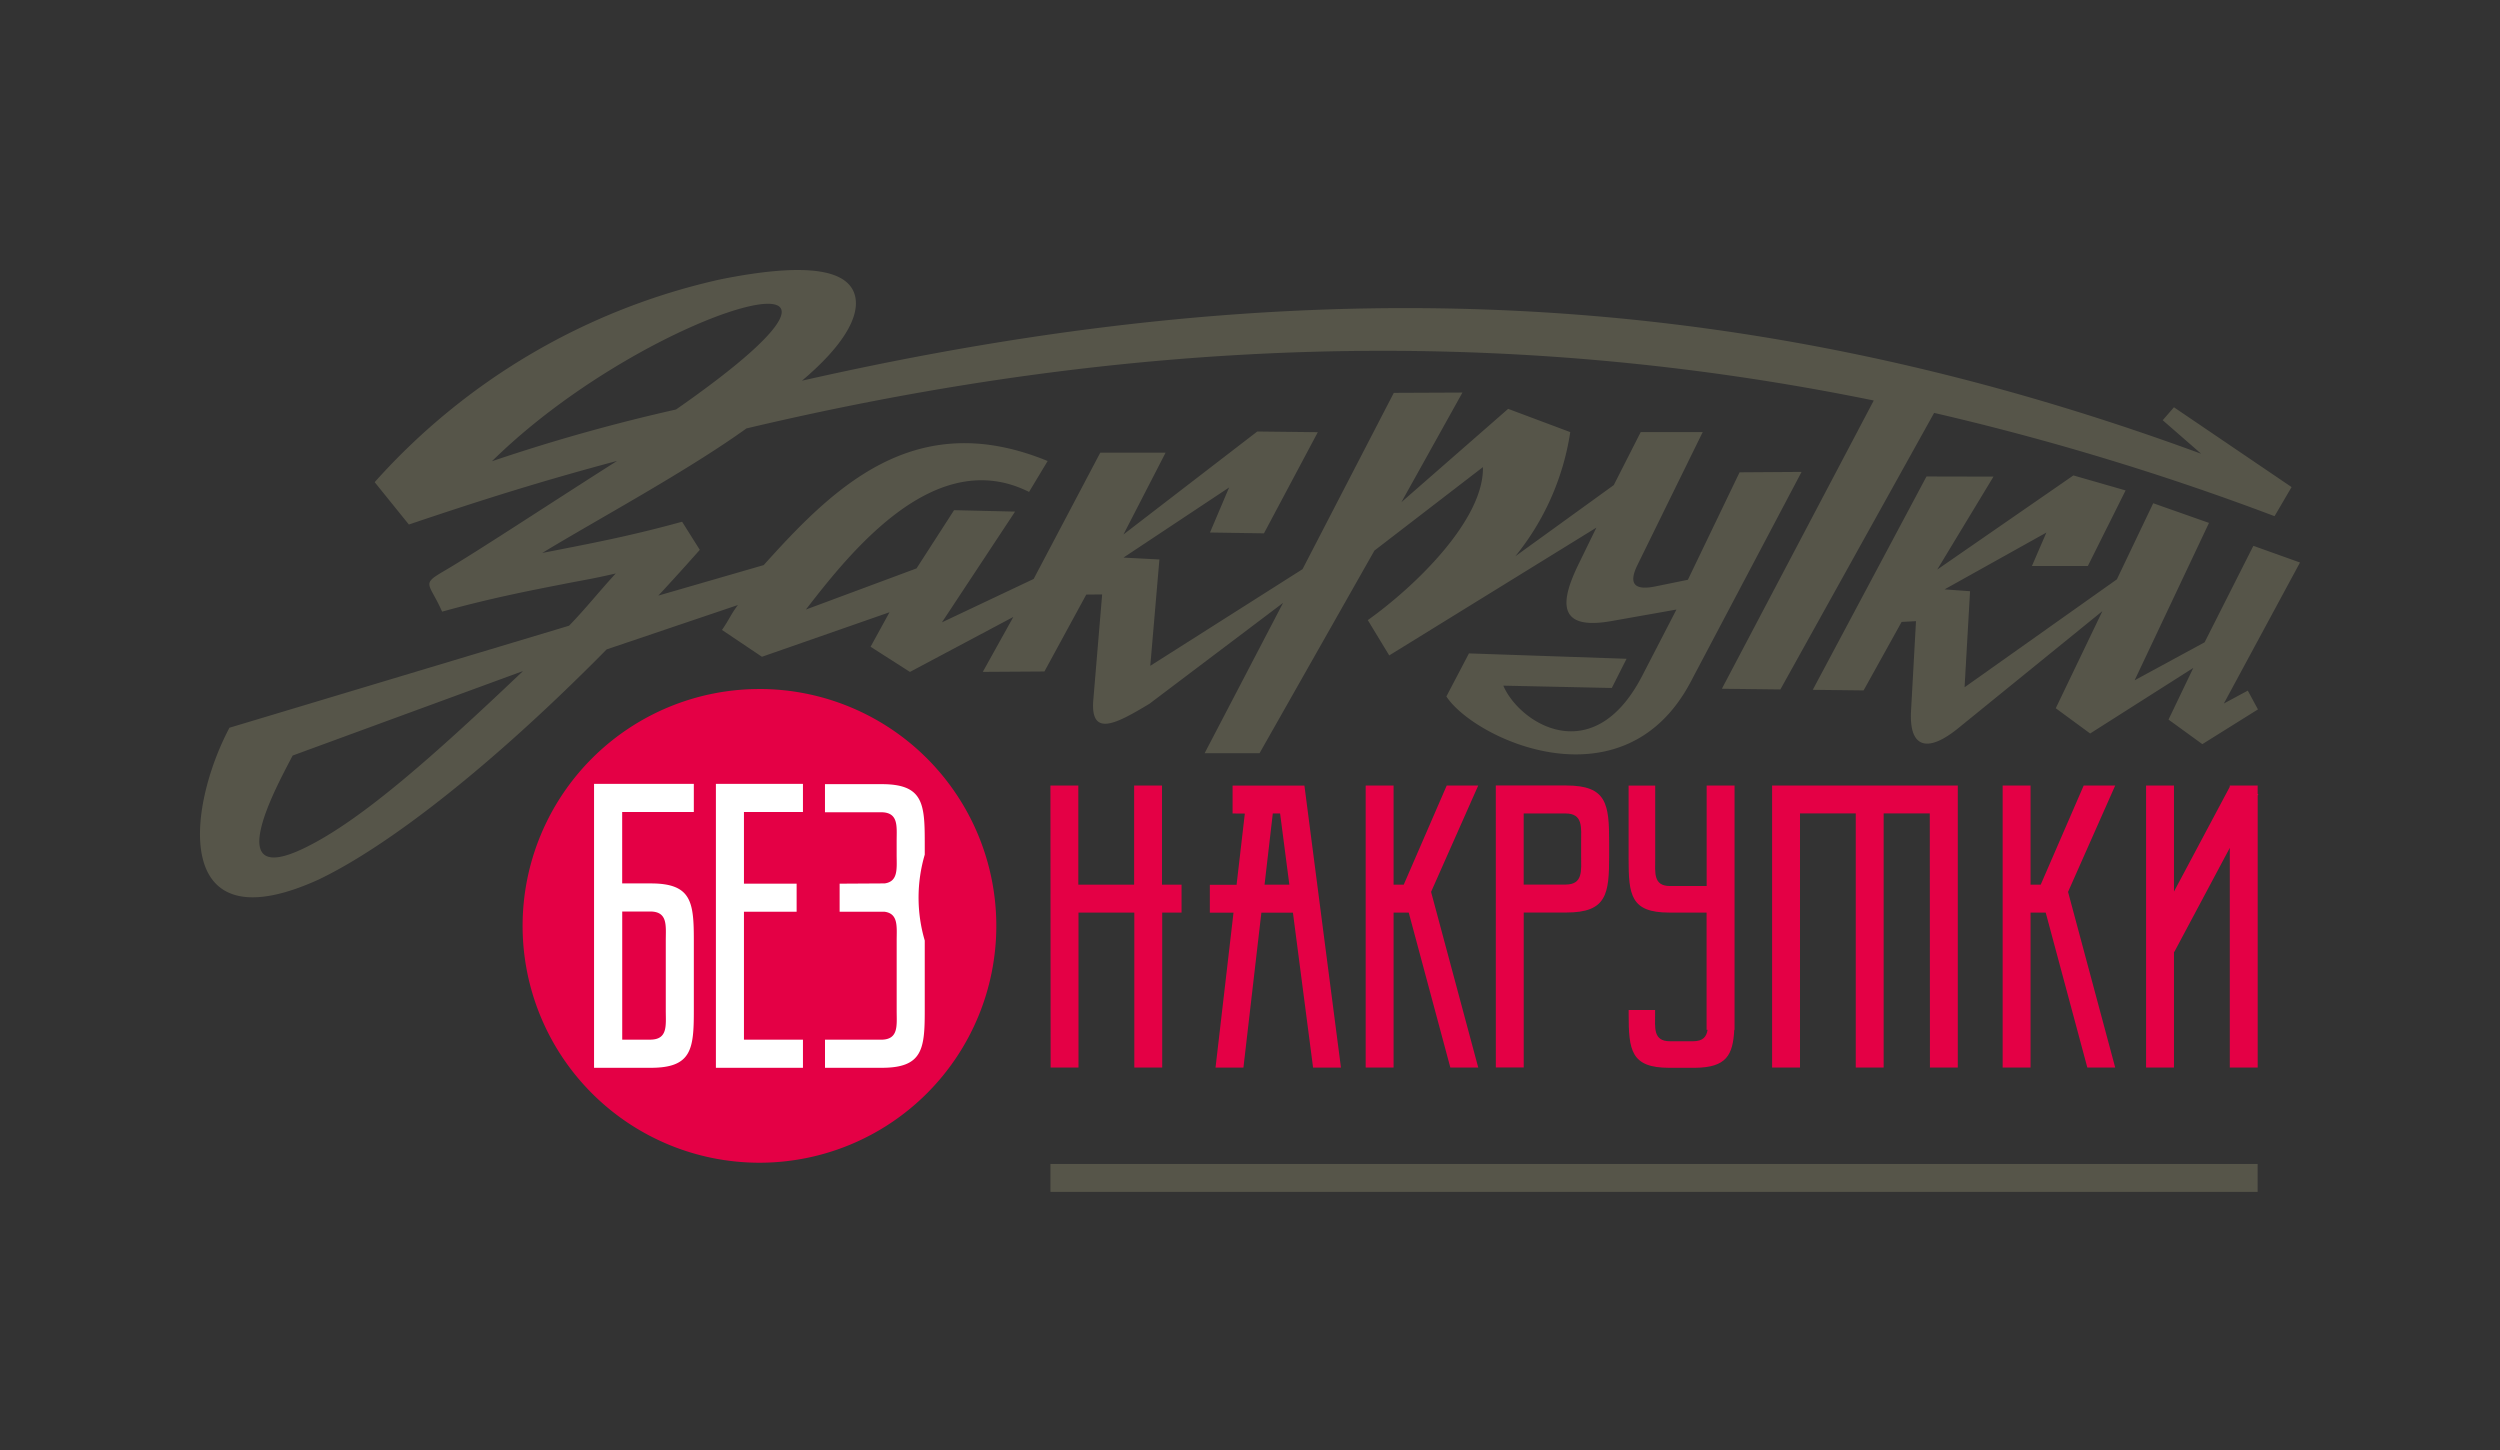
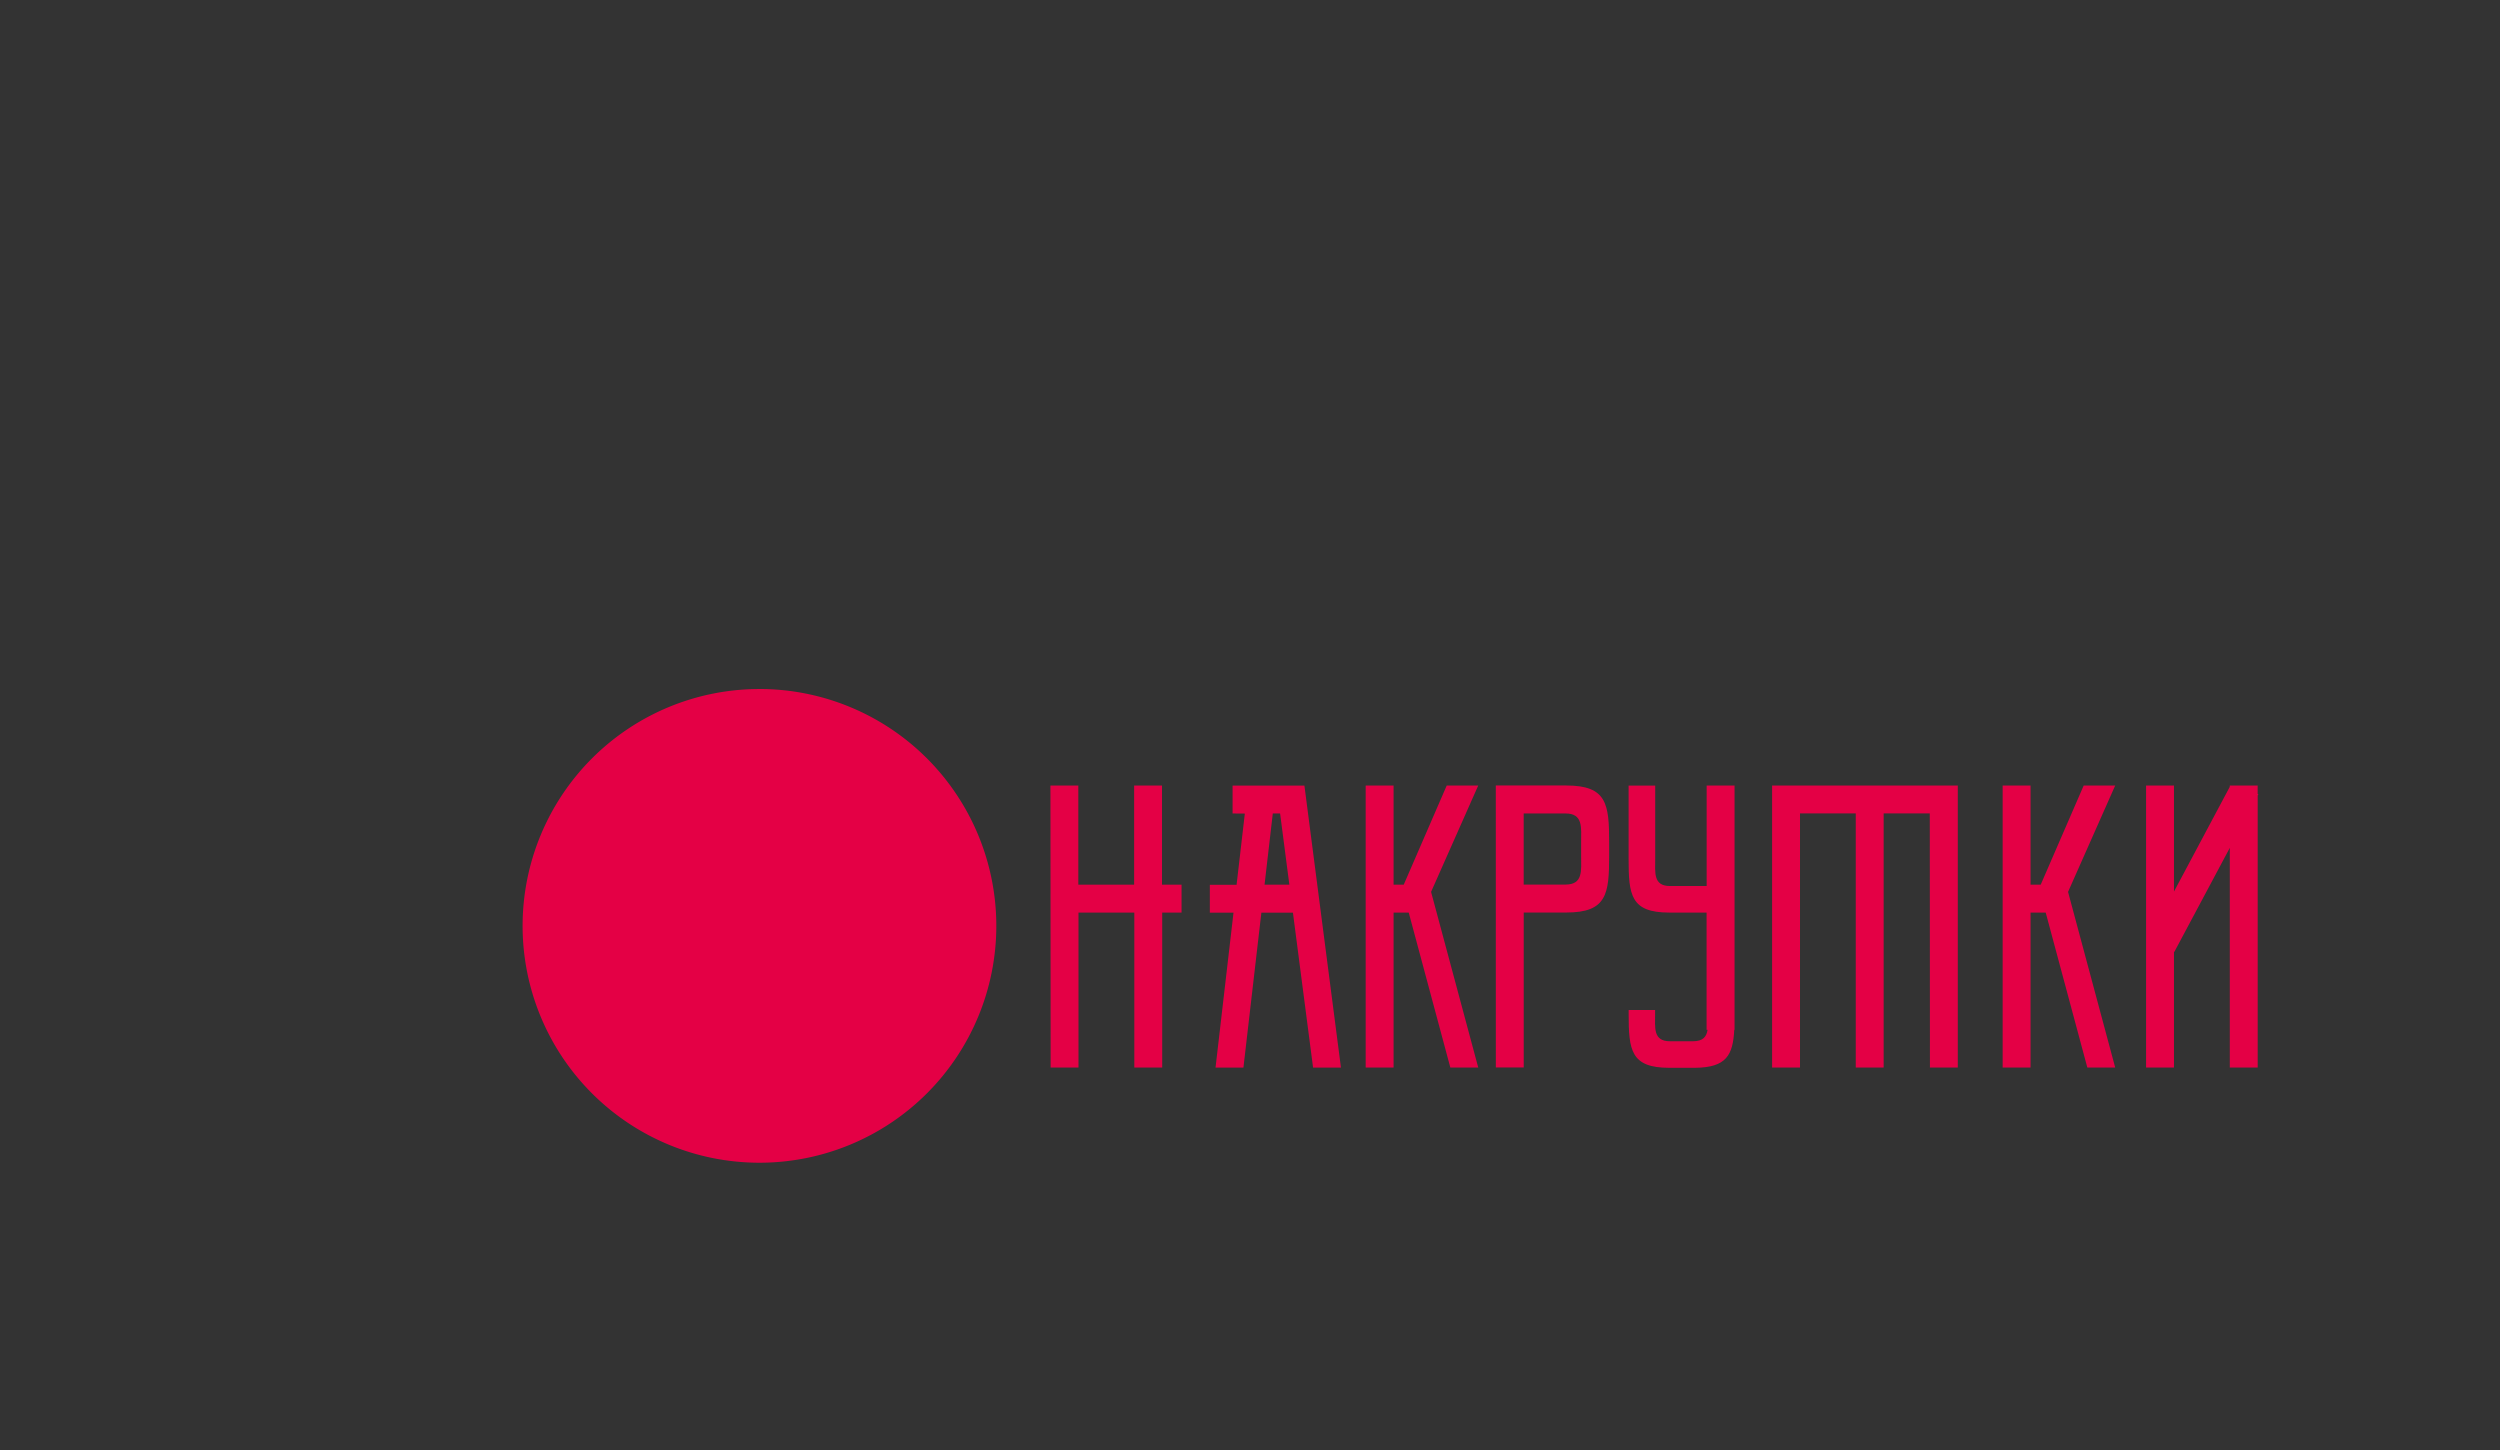
<svg xmlns="http://www.w3.org/2000/svg" width="100" height="58" fill="none" viewBox="0 0 100 58">
  <rect x="0" y="0" width="100" height="58" fill="#333333" stroke="none" />
  <path fill="#E40045" fill-rule="evenodd" d="M30.378 27.56a9.474 9.474 0 1 1 0 18.949 9.474 9.474 0 0 1 0-18.948Z" clip-rule="evenodd" />
-   <path fill="#565549" d="M19.678 18.45a72.334 72.334 0 0 1 7.363-2.07c10.452-7.279-.988-4.216-7.363 2.07Zm-7.54 15.49c2.24-1.071 5.115-3.61 8.783-7.098l-9.215 3.38c-.558 1.08-2.929 5.326.431 3.718Zm55.97-16.656-2.607 5.31c-.383.779-.105 1.03.717.862l1.297-.265 2.068-4.298 2.48-.017-4.436 8.4c-2.677 5.07-8.646 2.304-9.772.582l.903-1.722 6.304.215-.59 1.168-4.34-.093c.654 1.52 3.602 3.383 5.554-.39l1.372-2.654-2.61.462c-2.18.386-2.033-.786-1.309-2.27l.717-1.47-8.287 5.113-.857-1.412c1.993-1.422 4.654-4.064 4.605-6.121l-4.34 3.339-4.595 8.105h-2.197l3.138-6.013-5.35 4.039c-1.304.781-2.37 1.375-2.24-.162l.353-4.215-.635.006-1.674 3.076-2.465.016 1.222-2.198-4.136 2.2-1.575-1.007.758-1.38-5.103 1.781-1.598-1.073c.305-.442.333-.59.636-.997l-5.25 1.775c-4.624 4.69-8.762 7.887-11.524 9.208-5.889 2.675-5.269-2.855-3.564-6.074l13.584-4.081c.629-.643 1.224-1.392 1.868-2.09-.991.227-1.107.23-2.012.407-1.516.296-3.033.593-4.933 1.12-.517-1.162-.85-1.083.062-1.616 1.294-.758 3.843-2.443 6.937-4.414-2.985.798-5.355 1.54-8.329 2.545l-1.368-1.694a26.12 26.12 0 0 1 13.825-8.111c3.612-.726 5.18-.349 5.399.702.164.787-.454 1.935-2.133 3.35 19.095-4.324 36.651-4.186 55.97 2.923l-1.54-1.342.45-.518 4.705 3.192-.681 1.164a106.213 106.213 0 0 0-13.617-4.131l-6.15 11.062-2.34-.028 6.075-11.53c-14.876-3.036-29.653-2.54-45.092 1.117-2.378 1.712-5.98 3.651-8.17 4.982l.664-.13c1.516-.297 3.033-.594 4.932-1.12l.708 1.125c-.557.629-1.11 1.24-1.659 1.83l4.215-1.22c2.808-3.123 6.054-6.343 11.358-4.163l-.744 1.236c-3.712-1.86-7.053 2.278-8.926 4.705l4.425-1.646 1.502-2.329 2.44.057-2.926 4.43 3.669-1.736 2.665-5.052h2.613l-1.686 3.273 5.353-4.119 2.421.028-2.154 4.046L48.4 21.3l.764-1.801-4.226 2.805 1.438.075-.365 4.254 6.09-3.866 3.651-7.053 2.746-.012-2.442 4.385 4.27-3.733 2.484.93a10.325 10.325 0 0 1-2.197 4.967l3.938-2.847 1.077-2.12 2.48-.002Zm8.951 1.775 2.68.006-2.25 3.719 5.447-3.767 2.088.6-1.51 3.023h-2.237l.578-1.337-4.073 2.272 1.02.074-.219 3.842 6.092-4.317 1.454-3.044 2.231.786-2.975 6.296 2.8-1.52 1.95-3.859 1.865.668-3.046 5.64.958-.516.406.751-2.224 1.39-1.353-.982.991-2.067-4.126 2.623-1.375-1.01 1.865-3.885-5.775 4.69c-1.178.956-1.964.839-1.879-.702l.198-3.586-.575.03-1.521 2.74-2.033-.024 4.549-8.534Z" />
  <path fill="#E40045" fill-rule="evenodd" d="M42.018 31.421h1.115v3.967h2.232v-3.967h1.115v3.967h.782v1.116h-.774v6.198h-1.115v-6.198H43.14v6.198h-1.115l-.008-11.28Zm23.126.005v2.919c0 1.453.083 2.158 1.624 2.158h1.495v4.69h.04c-.043.27-.177.457-.577.457h-.93c-.676 0-.592-.539-.592-1.096v-.153h-1.058v.153c0 1.453.085 2.158 1.624 2.158h1.037c1.25-.012 1.511-.51 1.563-1.518h.012v-9.773h-1.116v4.02H66.8c-.676 0-.592-.537-.592-1.096v-2.92h-1.064Zm25.19.341-.028-.009v-.337H89.19v.054l-2.231 4.188V31.42h-1.116v11.281h1.116v-4.629l.013.005 2.22-4.162v8.786h1.116V31.82l.026-.053Zm-9.111 4.736h.605l1.665 6.198h1.115l-1.886-7.025 1.886-4.255h-1.26l-1.72 3.967h-.406v-3.967h-1.116v11.281h1.116v-6.2Zm-4.033-3.967h-1.844V42.7H74.23V32.536H72V42.7h-1.116V31.42h7.428V42.7h-1.115l-.006-10.164Zm-21.446 3.967h.605l1.664 6.198h1.116l-1.886-7.025 1.886-4.255h-1.26l-1.72 3.967h-.406v-3.967h-1.116v11.281h1.116v-6.2Zm4.088-5.083h2.82c1.625 0 1.714.744 1.714 2.275v.53c0 1.533-.089 2.276-1.713 2.276h-1.704v6.198h-1.116l-.001-11.28Zm1.115 1.12v2.843h1.674c.713 0 .624-.567.624-1.157v-.53c0-.59.088-1.157-.624-1.157h-1.674Zm-11.644 0v-1.116h2.874l1.461 11.28h-1.115l-.806-6.198h-1.262l-.718 6.199h-1.116l.719-6.199h-.947v-1.115h1.07l.33-2.848-.49-.004Zm1.901 0h-.292l-.33 2.847h.992l-.37-2.848Z" clip-rule="evenodd" />
-   <path fill="#565549" d="M90.305 46.558H42.018v1.117h48.287v-1.117Z" />
-   <path fill="#fff" fill-rule="evenodd" d="M24.889 41.588V36.46h1.115c.717 0 .627.569.627 1.161v2.805c0 .592.09 1.16-.627 1.16H24.89Zm3.744 1.124h3.485v-1.124h-2.36v-5.119h2.107v-1.122h-2.107V32.48h2.36v-1.124h-3.482v11.356h-.003Zm8.357-9.06v.534a6.09 6.09 0 0 0 0 3.436v2.805c0 1.539-.088 2.285-1.72 2.285H33v-1.124h2.239c.717 0 .628-.57.628-1.161v-2.805c0-.549.076-1.077-.484-1.152h-1.798v-1.123l1.685-.01h.113c.558-.075.483-.603.483-1.152v-.534c0-.592.089-1.161-.627-1.161h-2.24v-1.124h2.27c1.633.001 1.721.747 1.721 2.287Zm-13.226 9.06h2.269c1.632 0 1.72-.744 1.72-2.285v-2.805c0-1.54-.088-2.285-1.72-2.285h-1.146V32.48h2.866v-1.124h-3.991v11.356h.002Z" clip-rule="evenodd" />
</svg>